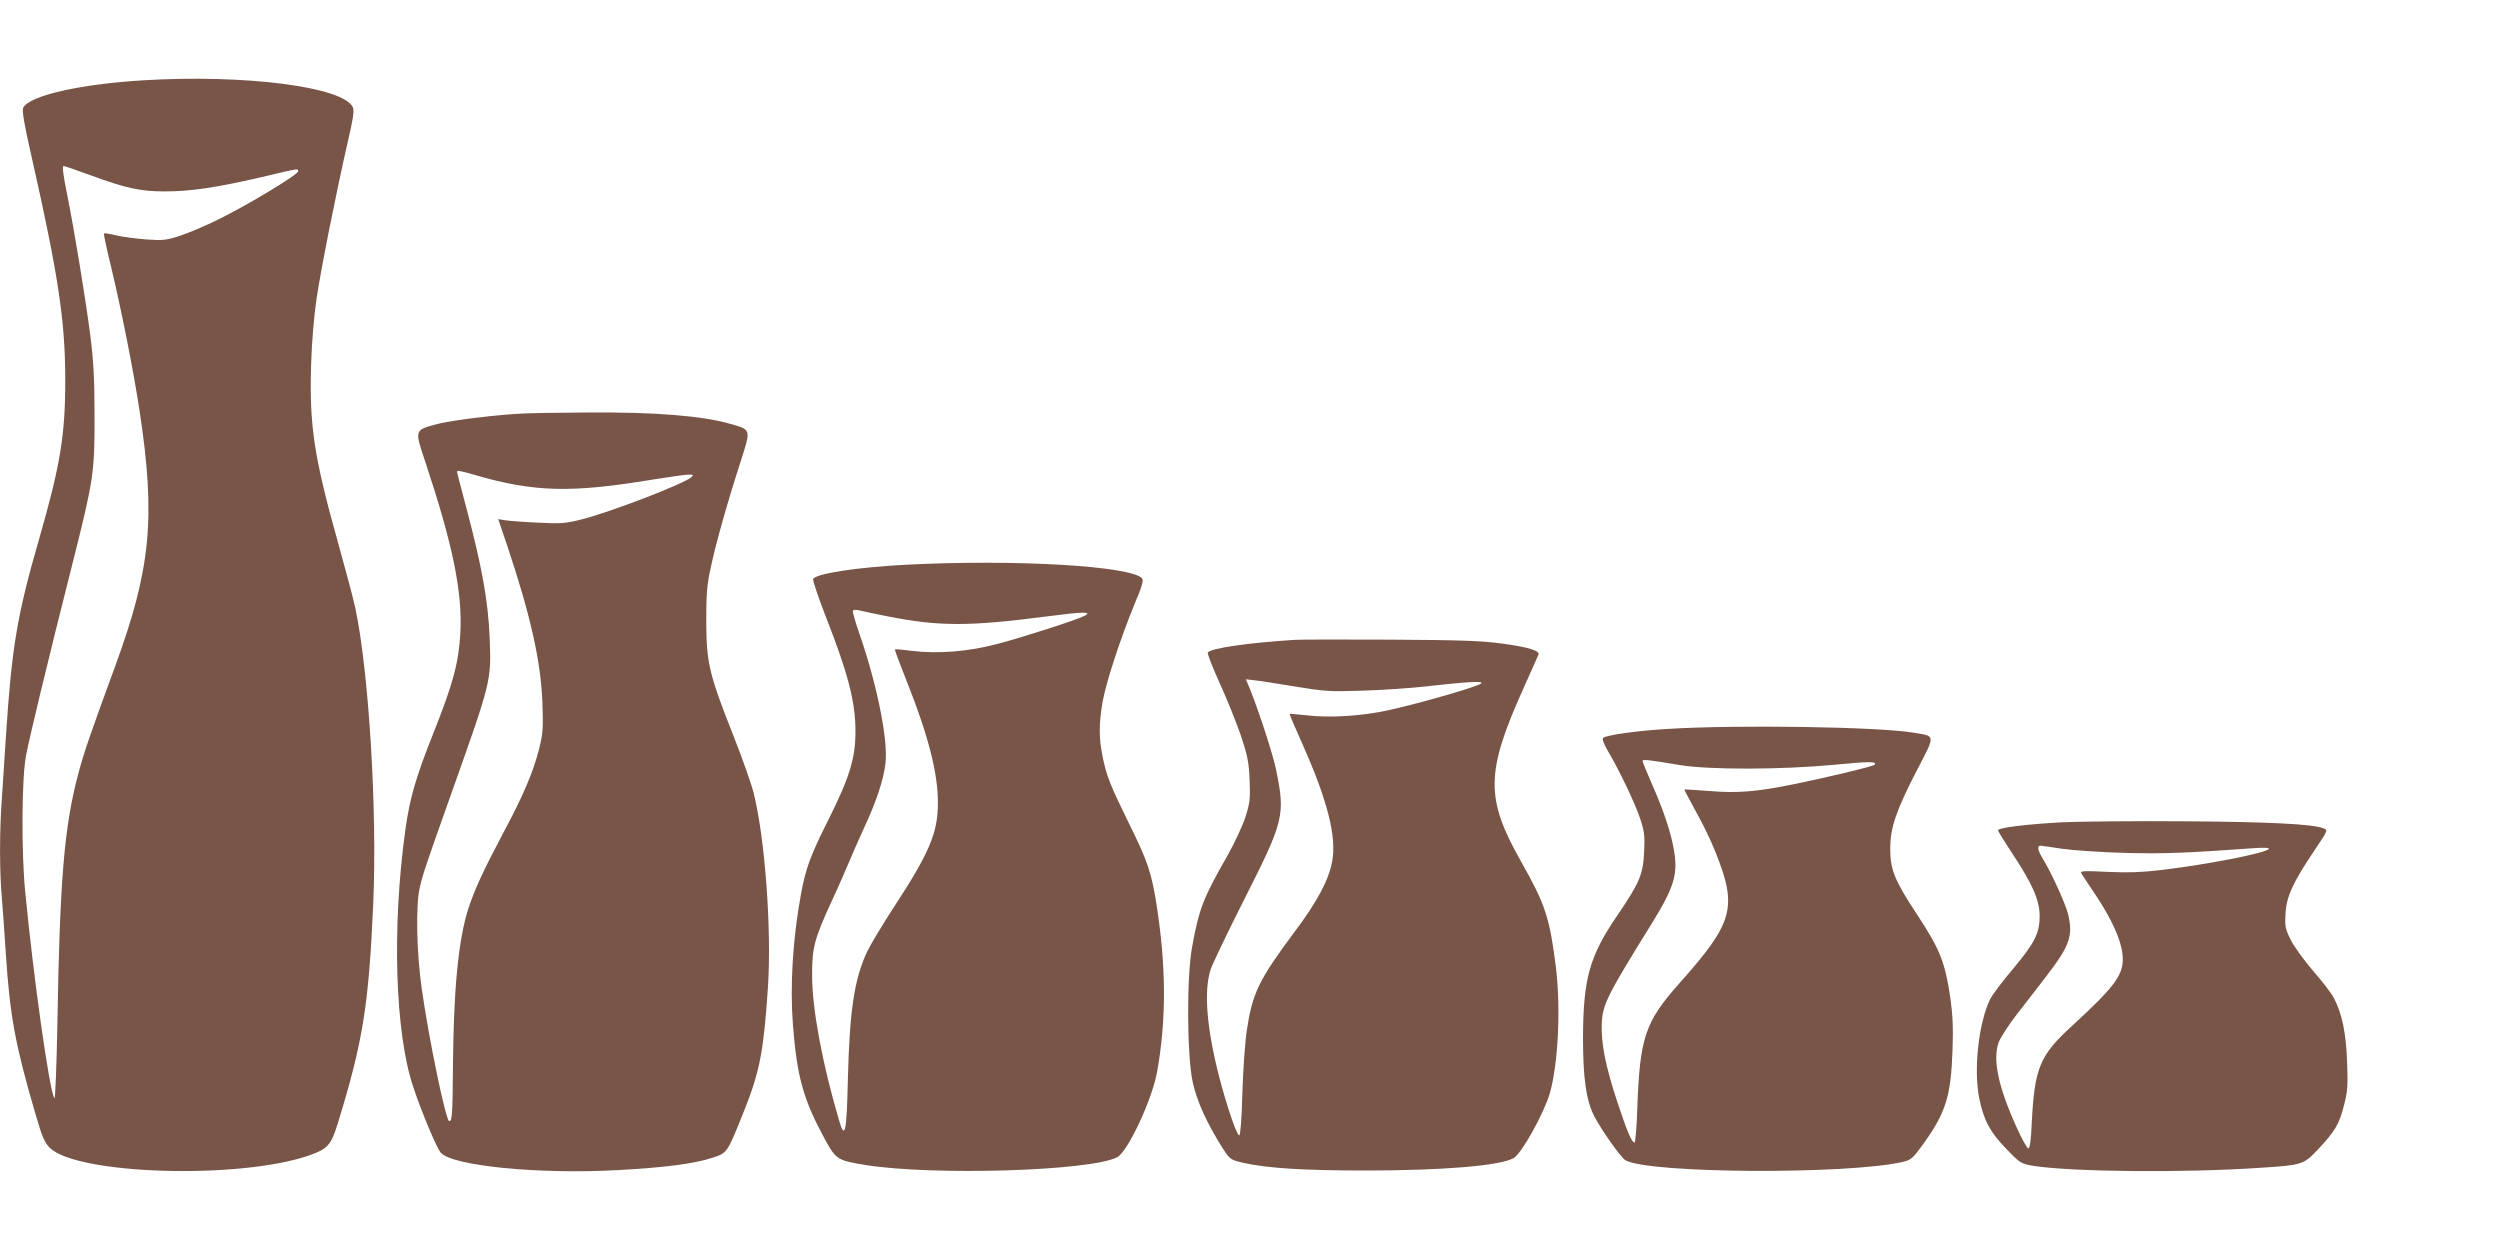
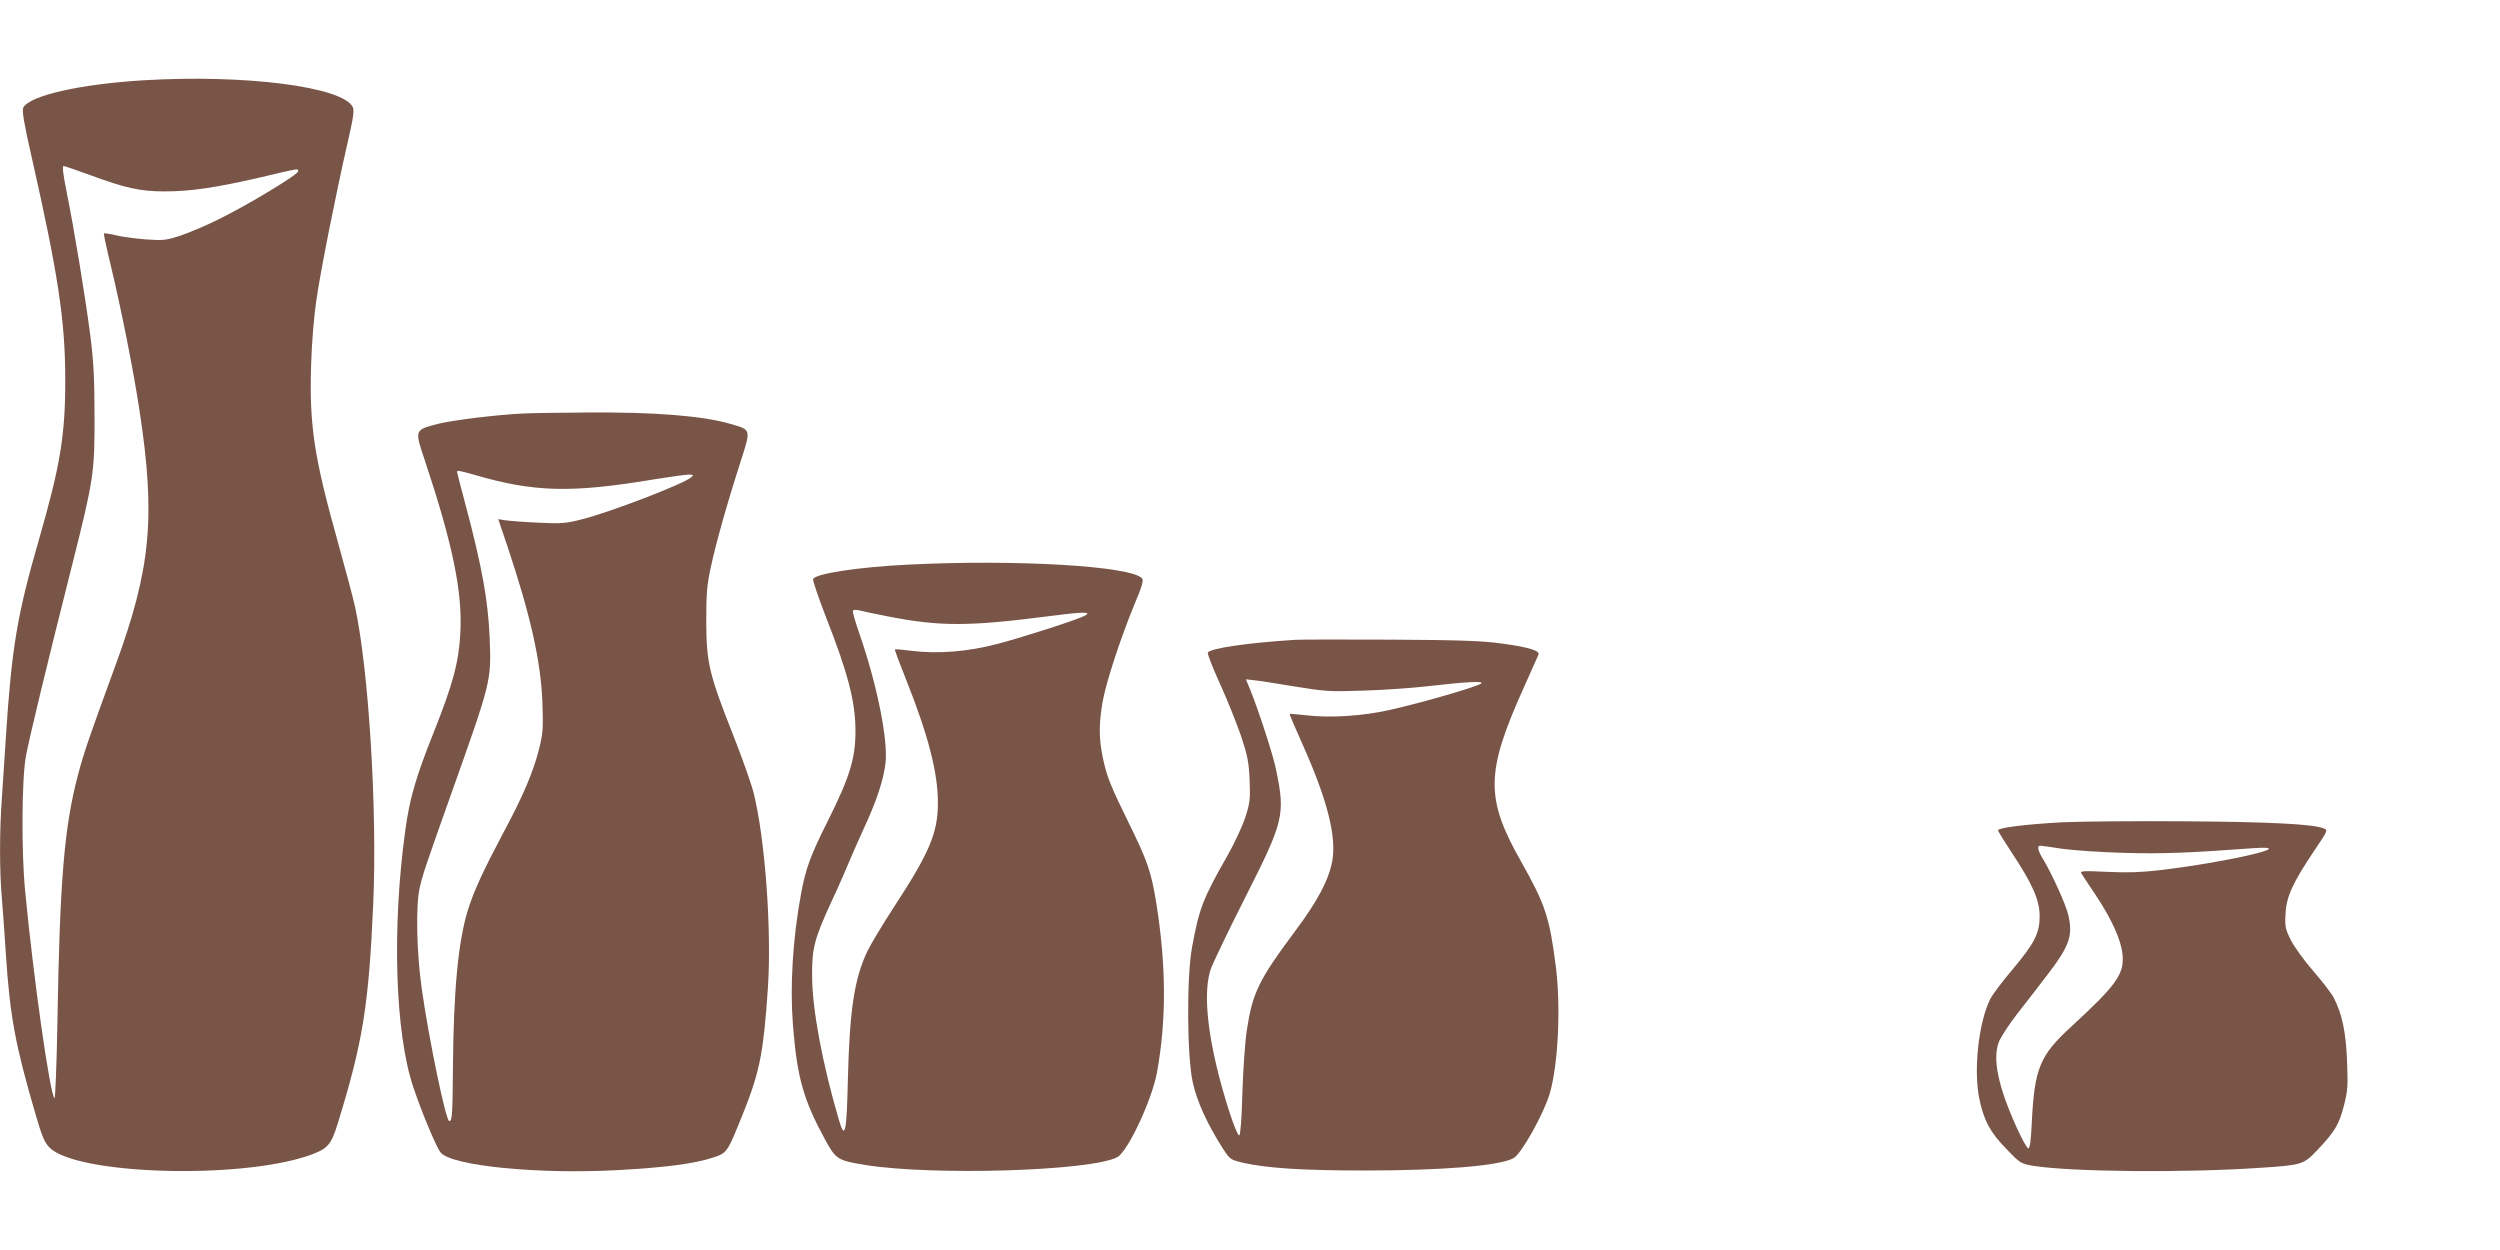
<svg xmlns="http://www.w3.org/2000/svg" version="1.0" width="1280pt" height="640pt" viewBox="0 0 1280 640" preserveAspectRatio="xMidYMid meet">
  <g transform="translate(0,640) scale(0.1,-0.1)" fill="#795548" stroke="none">
    <path d="M735 5989 c-327 -20 -582 -78 -616 -140 -7 -15 3 -78 45 -262 133 -588 170 -829 170 -1127 1 -286 -25 -441 -133 -817 -114 -394 -141 -558 -171 -1018 -6 -93 -15 -231 -20 -306 -13 -172 -13 -382 0 -523 5 -61 14 -187 20 -281 21 -318 48 -465 152 -820 34 -117 46 -145 73 -172 143 -138 972 -162 1327 -39 97 34 113 53 148 166 128 416 158 601 181 1123 21 481 -23 1192 -92 1515 -11 51 -52 204 -90 340 -121 432 -146 595 -136 906 3 111 15 250 27 331 23 158 101 547 158 797 31 134 37 172 28 190 -52 104 -551 168 -1071 137z m-275 -485 c182 -67 257 -84 383 -84 133 0 261 19 487 71 212 50 192 46 197 33 5 -15 -264 -177 -412 -249 -60 -30 -146 -66 -190 -81 -73 -24 -89 -26 -175 -20 -52 4 -122 13 -155 21 -32 8 -61 12 -63 10 -2 -2 14 -79 37 -172 53 -222 114 -529 145 -733 84 -549 59 -811 -124 -1310 -130 -355 -161 -444 -190 -555 -71 -267 -94 -542 -106 -1268 -4 -219 -11 -394 -15 -390 -24 24 -107 611 -150 1058 -20 202 -18 579 4 695 17 91 105 458 242 1000 104 413 110 454 109 740 0 191 -5 283 -22 415 -26 200 -81 534 -120 728 -18 89 -24 137 -17 137 6 0 67 -21 135 -46z" />
    <path d="M2680 4283 c-132 -6 -361 -34 -437 -53 -122 -32 -121 -29 -67 -190 142 -427 192 -669 181 -880 -8 -151 -37 -260 -137 -511 -91 -228 -122 -336 -144 -494 -70 -502 -54 -1044 41 -1324 43 -128 119 -310 140 -333 60 -68 503 -111 905 -89 242 13 395 33 488 64 75 25 73 23 160 240 81 204 100 305 122 634 19 297 -15 758 -73 992 -12 47 -59 181 -105 297 -123 311 -137 370 -138 579 0 141 3 188 23 279 25 119 85 333 155 549 51 160 52 156 -52 186 -143 42 -388 62 -742 59 -140 -1 -284 -3 -320 -5z m-255 -313 c310 -91 500 -95 926 -24 81 13 159 24 175 24 24 0 26 -2 14 -13 -37 -34 -419 -181 -565 -217 -79 -20 -105 -22 -220 -16 -71 3 -147 9 -167 12 l-37 6 50 -148 c116 -348 168 -581 176 -789 5 -133 3 -160 -17 -240 -29 -116 -82 -241 -183 -429 -103 -194 -148 -292 -180 -391 -51 -161 -75 -417 -78 -815 -2 -239 -4 -270 -19 -270 -17 0 -104 418 -141 680 -26 185 -31 424 -10 515 14 63 30 112 161 480 206 580 206 577 197 800 -8 190 -39 363 -122 675 -25 93 -45 171 -45 174 0 9 10 7 85 -14z" />
    <path d="M4646 3509 c-256 -13 -472 -46 -483 -74 -2 -8 27 -94 65 -192 114 -290 152 -437 152 -586 0 -141 -30 -237 -140 -457 -91 -181 -115 -247 -139 -378 -42 -228 -57 -470 -41 -672 21 -266 53 -380 165 -586 55 -100 64 -106 207 -129 347 -55 1151 -31 1288 40 54 28 178 293 204 435 49 273 47 547 -4 868 -26 158 -44 212 -140 407 -96 195 -114 241 -134 338 -20 96 -20 171 -1 282 18 102 92 327 163 500 37 87 48 123 40 133 -53 64 -643 99 -1202 71z m-100 -265 c266 -52 413 -52 823 1 176 23 224 24 186 3 -33 -19 -312 -109 -445 -144 -154 -41 -308 -53 -445 -36 -44 6 -81 9 -83 7 -2 -2 26 -77 62 -167 108 -271 159 -468 158 -619 0 -152 -42 -253 -223 -530 -60 -92 -123 -197 -139 -231 -66 -141 -90 -298 -99 -657 -6 -274 -15 -311 -46 -204 -84 285 -137 567 -137 738 -1 142 12 190 102 385 33 70 68 151 80 180 12 29 47 110 79 180 68 145 106 260 115 345 13 119 -44 401 -132 655 -22 63 -38 119 -35 123 3 5 17 6 32 2 14 -4 81 -18 147 -31z" />
    <path d="M6630 3124 c-241 -15 -432 -43 -446 -65 -3 -6 24 -76 61 -157 37 -81 85 -201 108 -267 34 -102 41 -136 45 -227 4 -96 2 -117 -21 -190 -15 -46 -56 -135 -92 -198 -125 -219 -145 -270 -181 -466 -29 -152 -27 -561 3 -696 22 -99 73 -211 155 -340 36 -55 38 -56 105 -72 122 -27 301 -39 623 -39 395 0 688 24 759 63 40 21 155 227 186 332 43 150 57 438 31 648 -32 253 -54 319 -177 537 -185 326 -183 458 13 893 38 85 72 161 75 168 9 20 -52 39 -187 57 -99 14 -215 18 -565 20 -242 1 -465 1 -495 -1z m0 -239 c153 -25 179 -27 350 -21 102 3 244 13 315 21 220 25 302 29 289 16 -14 -15 -303 -99 -469 -136 -137 -31 -305 -42 -430 -27 -44 5 -81 8 -82 7 -2 -1 28 -71 66 -156 127 -284 175 -473 152 -598 -17 -95 -76 -207 -192 -361 -184 -247 -216 -313 -245 -503 -9 -56 -19 -200 -23 -320 -3 -131 -10 -218 -16 -220 -12 -3 -64 150 -104 304 -64 251 -78 439 -42 547 11 31 89 194 174 362 201 397 208 427 161 657 -15 76 -89 303 -133 412 l-22 53 43 -5 c24 -2 117 -17 208 -32z" />
-     <path d="M8540 2668 c-158 -9 -318 -32 -332 -46 -6 -6 3 -30 22 -63 59 -99 140 -268 166 -346 23 -68 26 -91 22 -173 -5 -116 -23 -159 -134 -322 -146 -213 -178 -327 -179 -633 0 -205 16 -318 57 -399 34 -67 139 -216 161 -227 126 -68 1138 -73 1419 -8 43 10 51 17 109 97 112 157 138 241 146 477 4 111 1 179 -11 264 -27 184 -53 249 -165 420 -121 183 -143 237 -143 346 0 107 30 195 137 402 96 185 97 173 -20 192 -184 30 -903 41 -1255 19z m60 -185 c150 -25 520 -24 787 1 184 18 228 18 210 0 -7 -8 -245 -65 -407 -98 -195 -40 -294 -48 -438 -36 -69 5 -126 9 -128 8 -1 -2 26 -53 60 -115 35 -61 81 -158 103 -215 109 -276 87 -353 -189 -663 -175 -197 -202 -276 -215 -637 -3 -98 -10 -178 -14 -178 -14 0 -37 53 -88 207 -61 185 -84 301 -80 402 5 100 25 140 255 511 115 186 136 253 115 375 -15 91 -53 205 -115 345 -25 57 -46 109 -46 114 0 9 24 7 190 -21z" />
    <path d="M10560 2190 c-186 -10 -330 -28 -330 -41 0 -5 32 -57 71 -116 105 -158 142 -242 142 -323 0 -88 -25 -138 -140 -275 -51 -60 -102 -128 -113 -150 -60 -122 -86 -363 -56 -510 23 -111 55 -172 139 -258 70 -73 74 -75 137 -86 195 -31 771 -37 1165 -10 213 14 219 16 292 93 87 92 110 130 134 226 19 72 21 103 16 224 -5 146 -25 245 -68 327 -10 21 -58 83 -104 136 -47 54 -99 126 -116 160 -28 56 -31 69 -27 135 4 87 37 159 148 324 70 104 70 104 46 113 -55 22 -278 33 -711 36 -253 2 -534 -1 -625 -5z m0 -136 c58 -8 204 -18 325 -21 197 -5 317 0 649 24 252 18 -120 -70 -474 -112 -90 -11 -165 -14 -269 -9 -122 6 -142 5 -135 -7 5 -8 39 -60 76 -115 79 -119 128 -226 135 -299 11 -101 -29 -157 -264 -373 -159 -146 -186 -212 -200 -484 -4 -96 -10 -138 -18 -138 -6 0 -33 48 -60 108 -95 210 -124 350 -91 437 10 25 52 90 94 144 43 55 109 140 147 190 122 158 140 209 114 319 -13 54 -85 212 -129 284 -27 44 -32 69 -12 68 4 0 54 -7 112 -16z" />
  </g>
</svg>